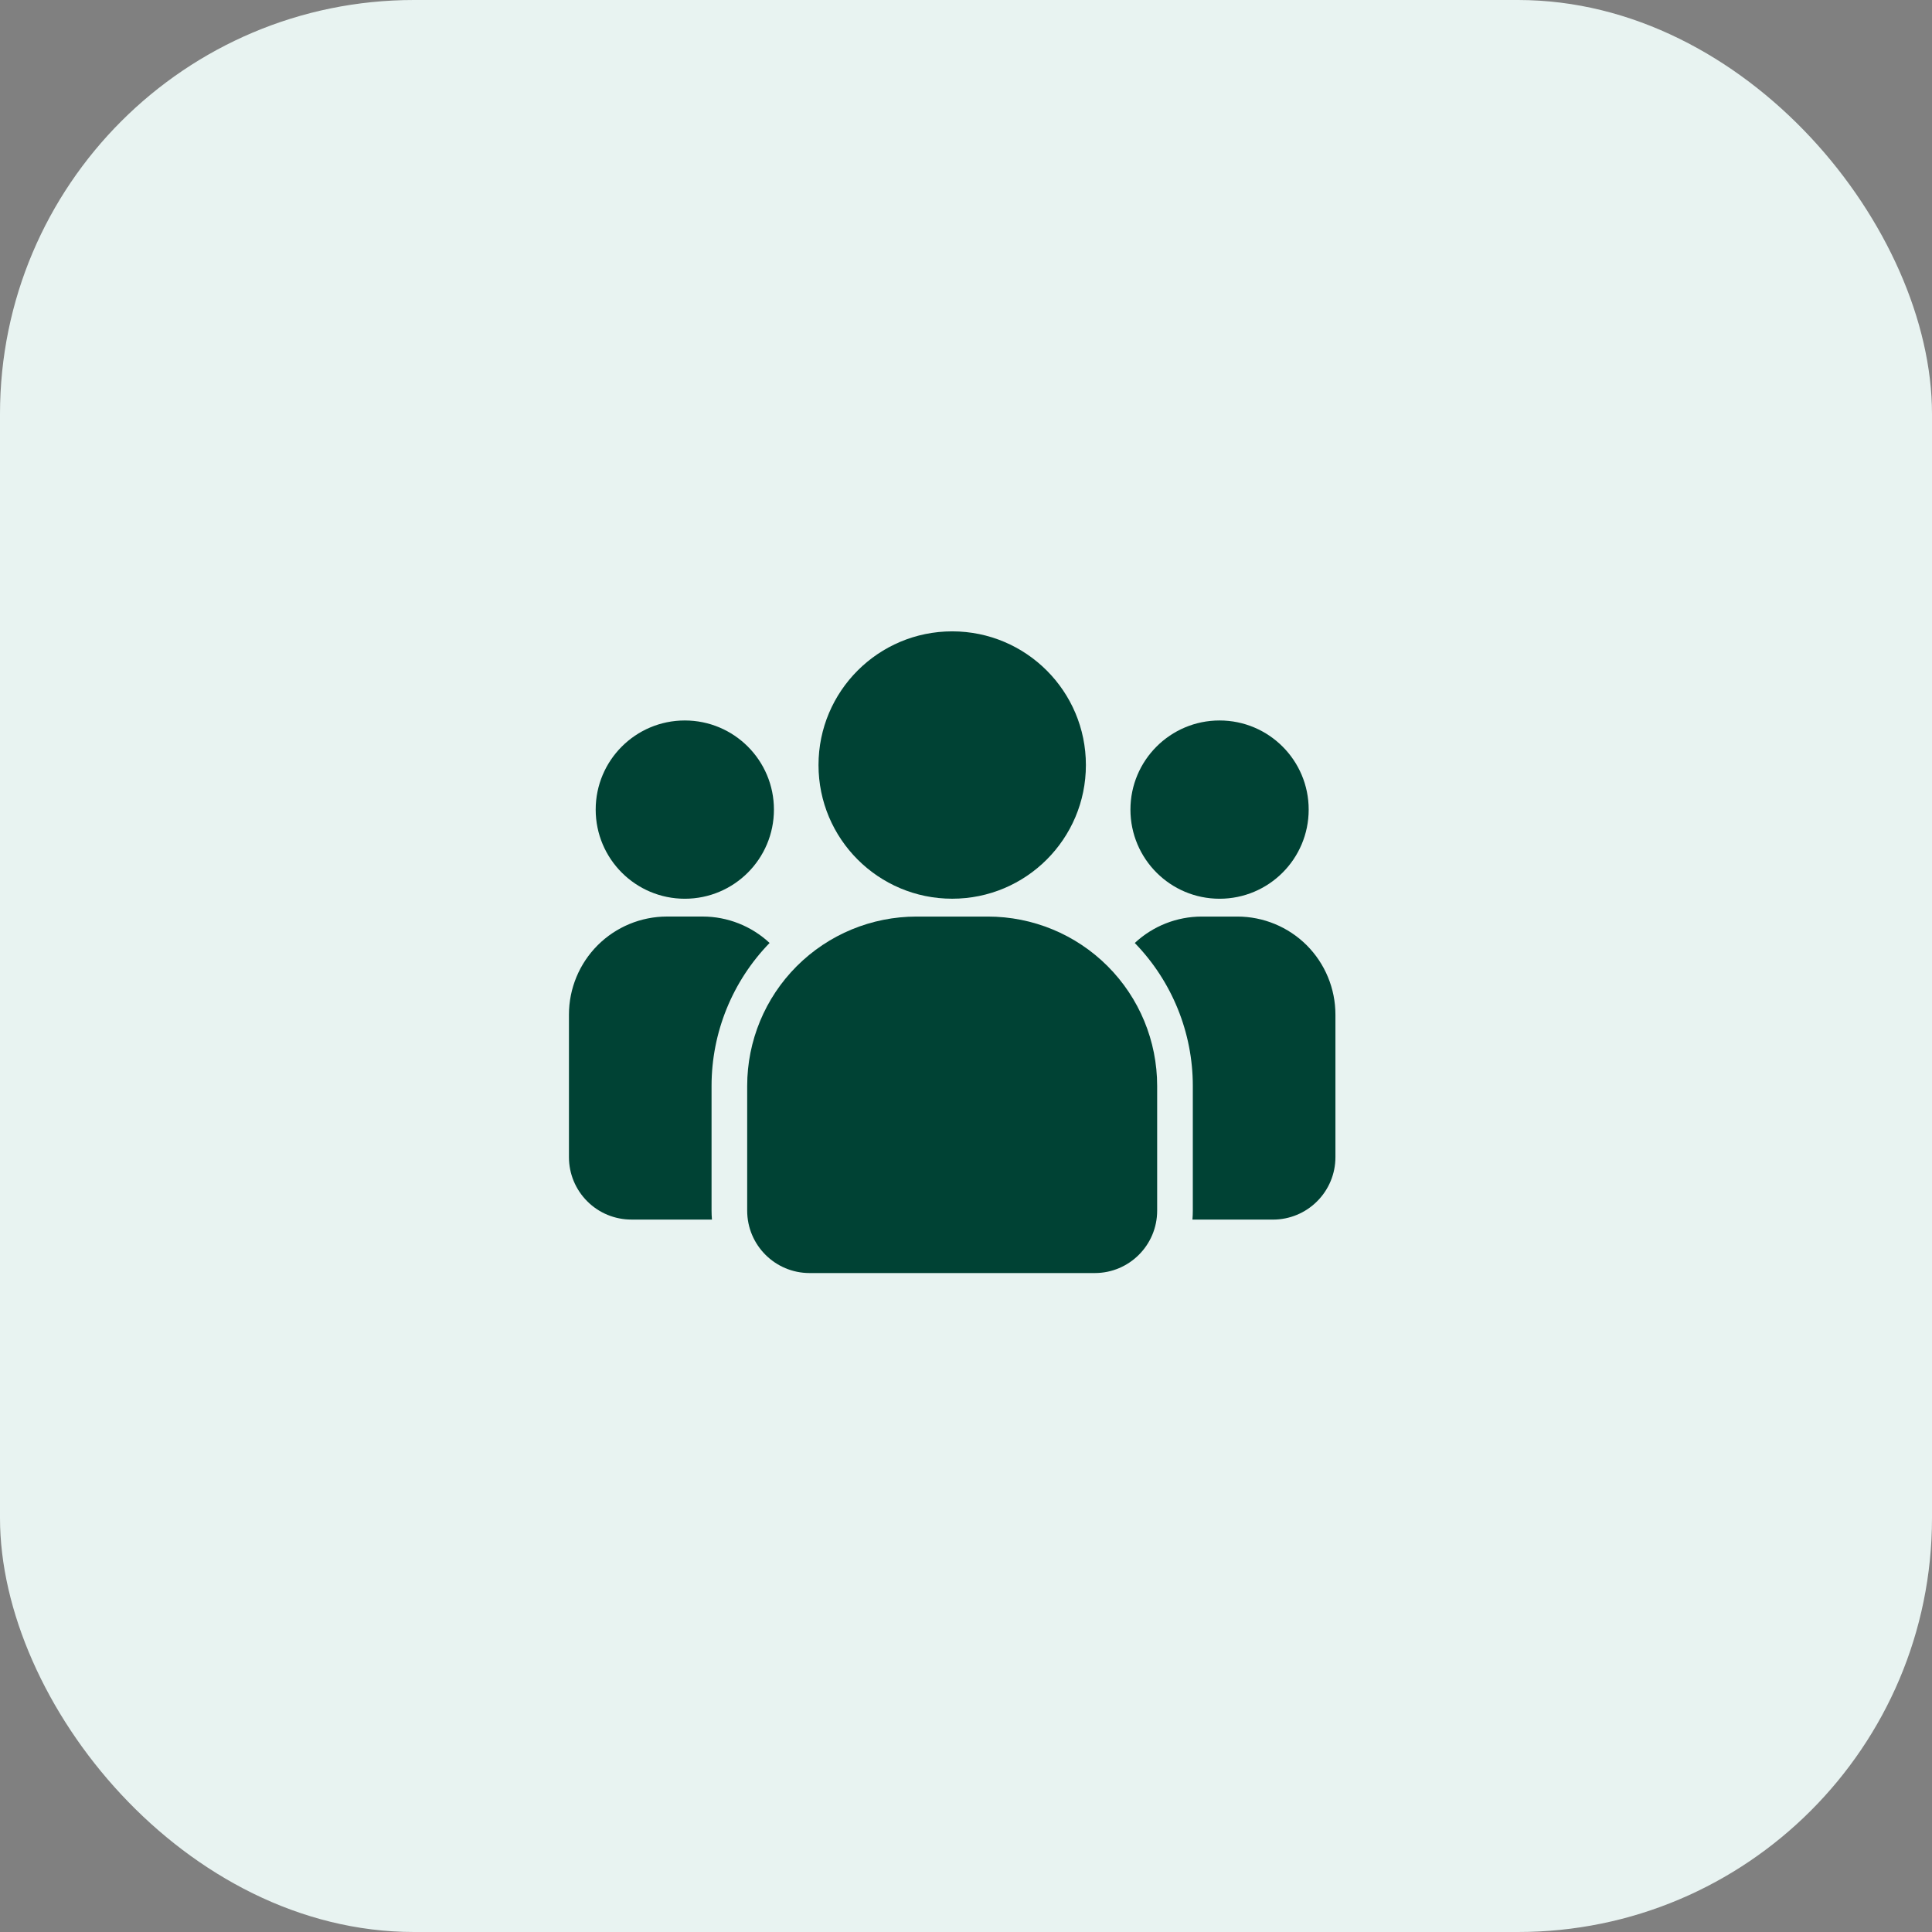
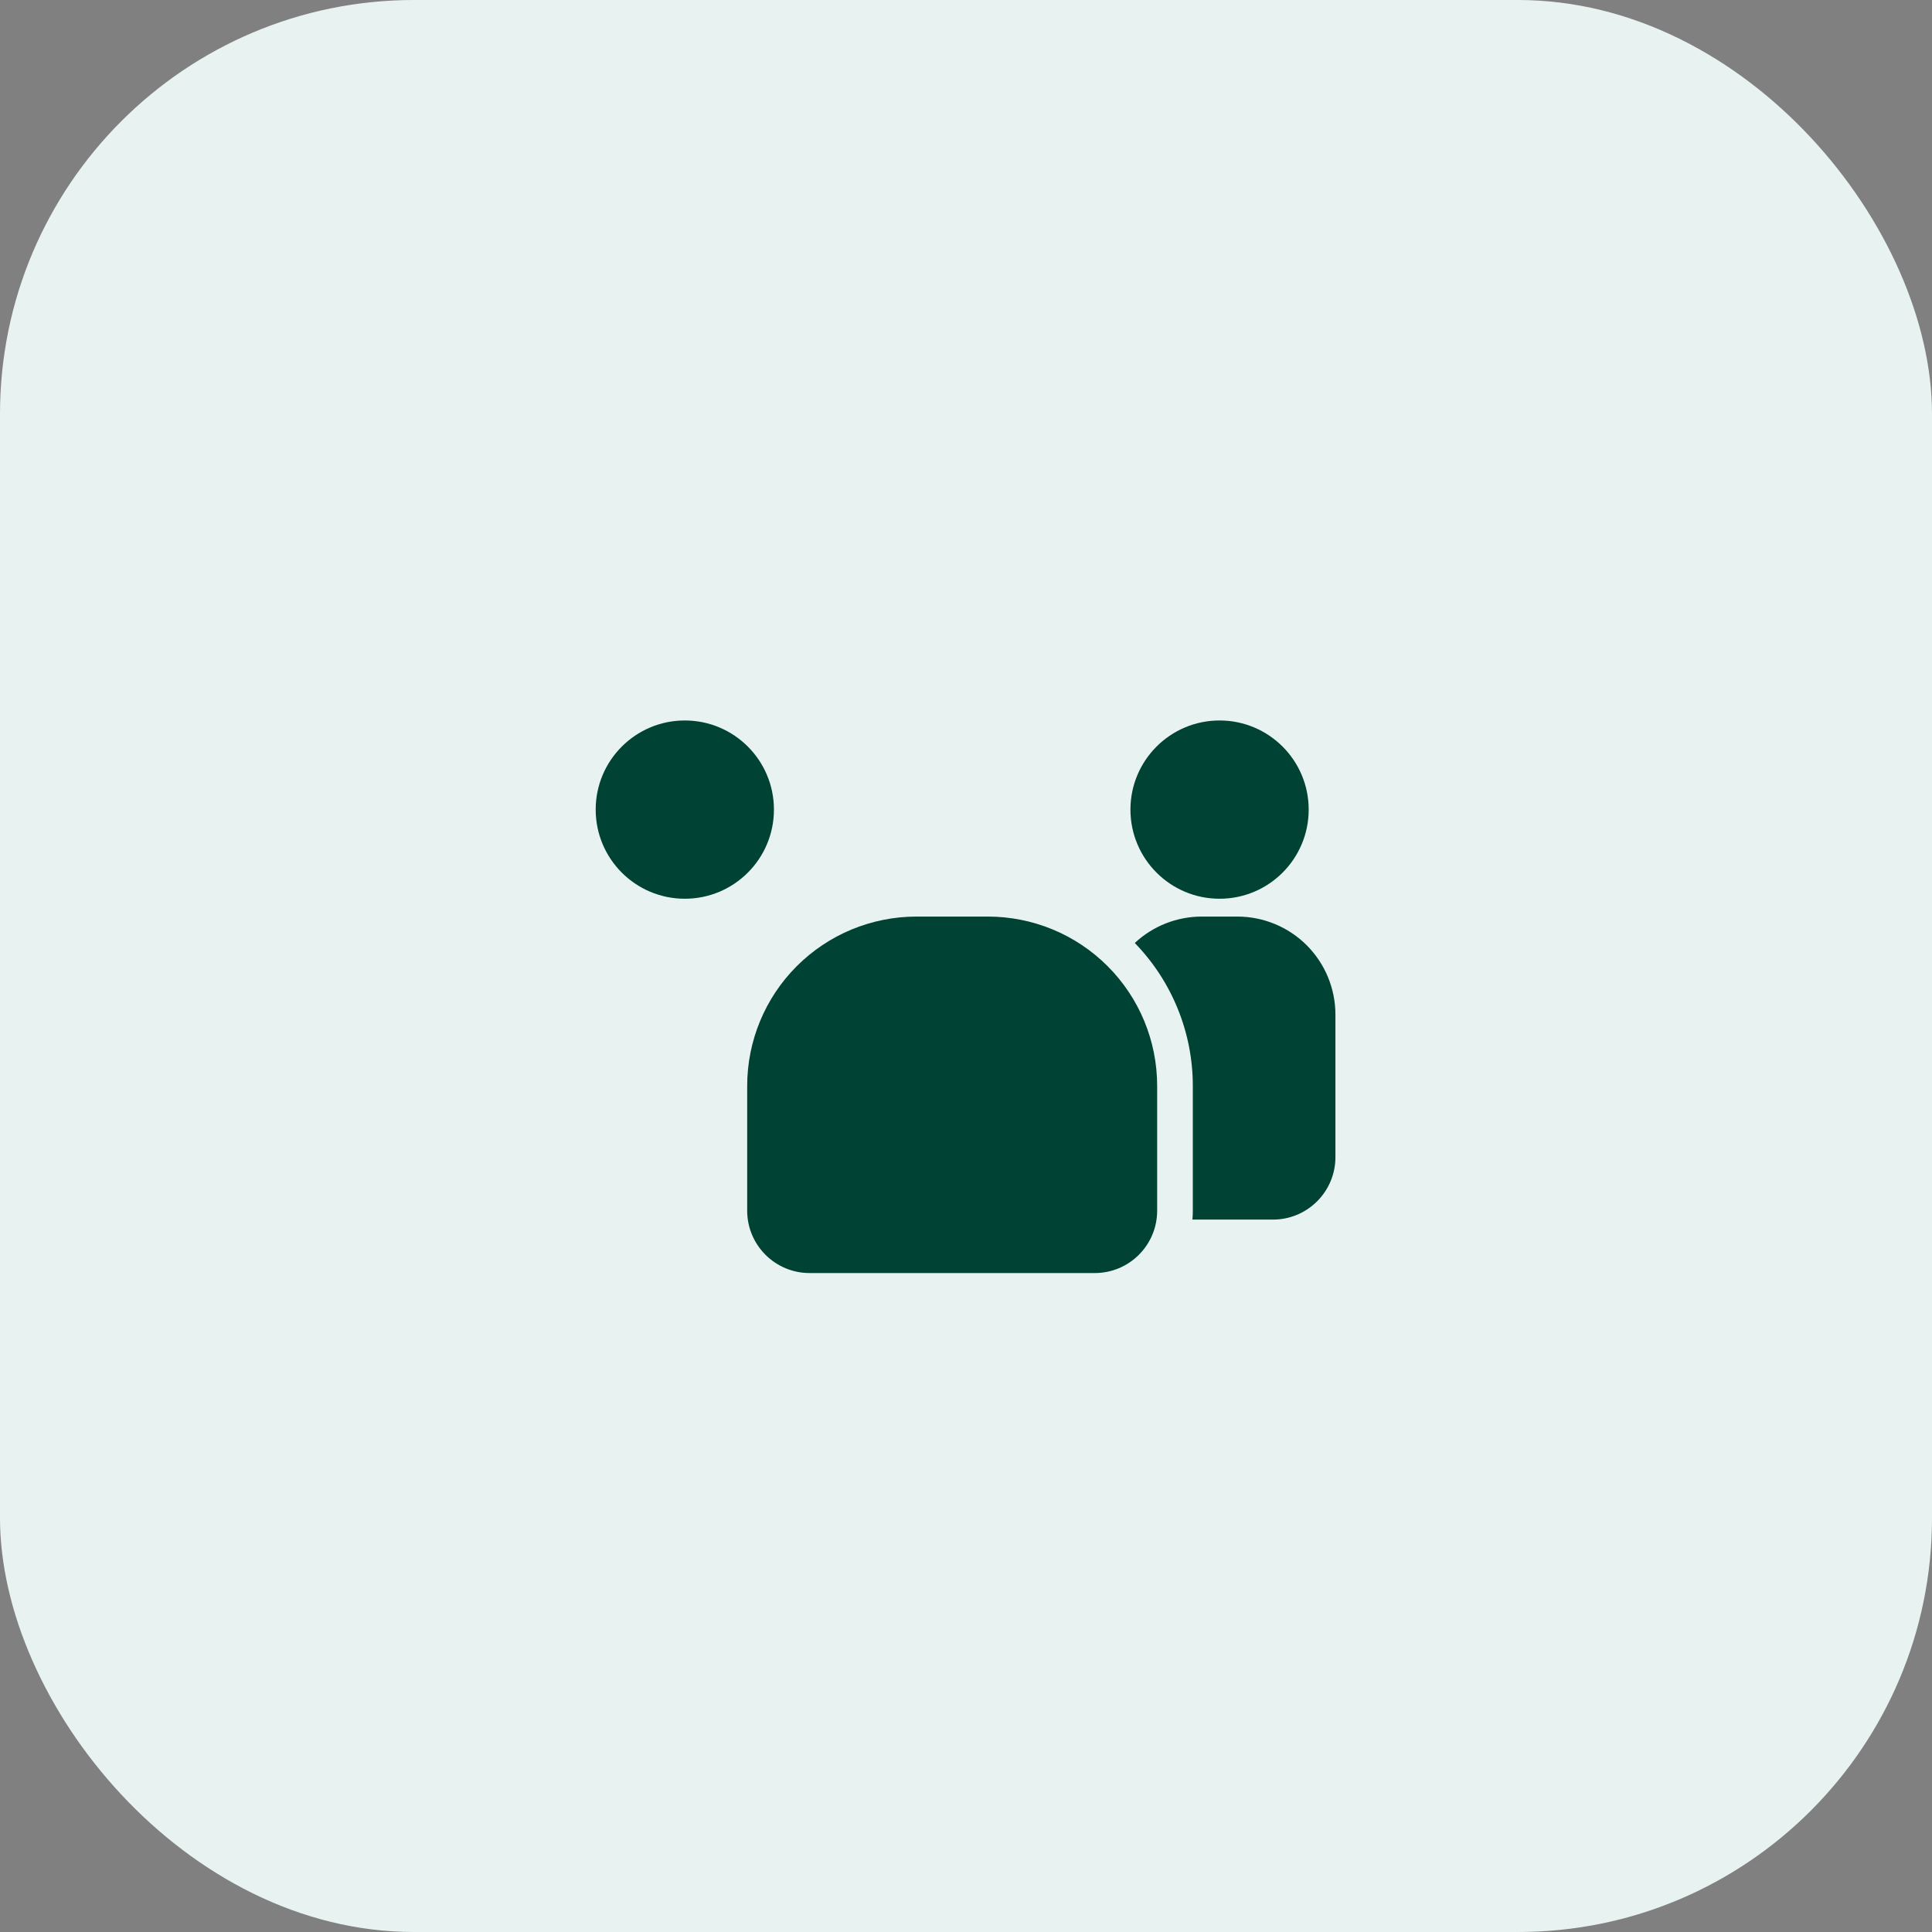
<svg xmlns="http://www.w3.org/2000/svg" width="70" height="70" viewBox="0 0 70 70" fill="none">
  <rect x="0" y="0" width="70" height="70" fill="#808080" stroke="none" />
  <rect width="70" height="70" rx="15" fill="#E8F3F1" />
  <path fill-rule="evenodd" clip-rule="evenodd" d="M41.926 39.344V43.865C41.926 45.112 40.915 46.125 39.666 46.125H29.333C28.084 46.125 27.072 45.112 27.072 43.865V39.344C27.072 37.716 27.718 36.156 28.869 35.005C30.02 33.854 31.58 33.209 33.208 33.209H35.791C37.419 33.209 38.979 33.854 40.13 35.005C41.281 36.156 41.926 37.716 41.926 39.344Z" fill="#004234" />
-   <path d="M34.5 32.562C37.175 32.562 39.344 30.394 39.344 27.719C39.344 25.044 37.175 22.875 34.5 22.875C31.825 22.875 29.656 25.044 29.656 27.719C29.656 30.394 31.825 32.562 34.5 32.562Z" fill="#004234" />
  <path d="M44.187 32.563C45.971 32.563 47.416 31.117 47.416 29.333C47.416 27.55 45.971 26.104 44.187 26.104C42.404 26.104 40.958 27.55 40.958 29.333C40.958 31.117 42.404 32.563 44.187 32.563Z" fill="#004234" />
  <path d="M24.812 32.563C26.596 32.563 28.041 31.117 28.041 29.333C28.041 27.55 26.596 26.104 24.812 26.104C23.029 26.104 21.583 27.55 21.583 29.333C21.583 31.117 23.029 32.563 24.812 32.563Z" fill="#004234" />
-   <path fill-rule="evenodd" clip-rule="evenodd" d="M25.795 44.187H22.875C22.275 44.187 21.701 43.95 21.277 43.525C20.852 43.101 20.614 42.526 20.614 41.927V36.76C20.614 35.819 20.989 34.914 21.654 34.248C22.32 33.583 23.225 33.208 24.166 33.208H25.458C26.36 33.208 27.226 33.552 27.884 34.165C26.537 35.551 25.781 37.409 25.781 39.344V43.864C25.781 43.973 25.786 44.081 25.795 44.187Z" fill="#004234" />
  <path fill-rule="evenodd" clip-rule="evenodd" d="M41.115 34.166C41.773 33.552 42.639 33.209 43.541 33.209H44.833C45.774 33.209 46.678 33.583 47.345 34.248C48.01 34.915 48.385 35.819 48.385 36.761V41.927C48.385 42.527 48.147 43.101 47.722 43.525C47.298 43.95 46.724 44.188 46.124 44.188H43.204C43.213 44.082 43.218 43.973 43.218 43.865V39.344C43.218 37.409 42.462 35.552 41.115 34.166Z" fill="#004234" />
</svg>